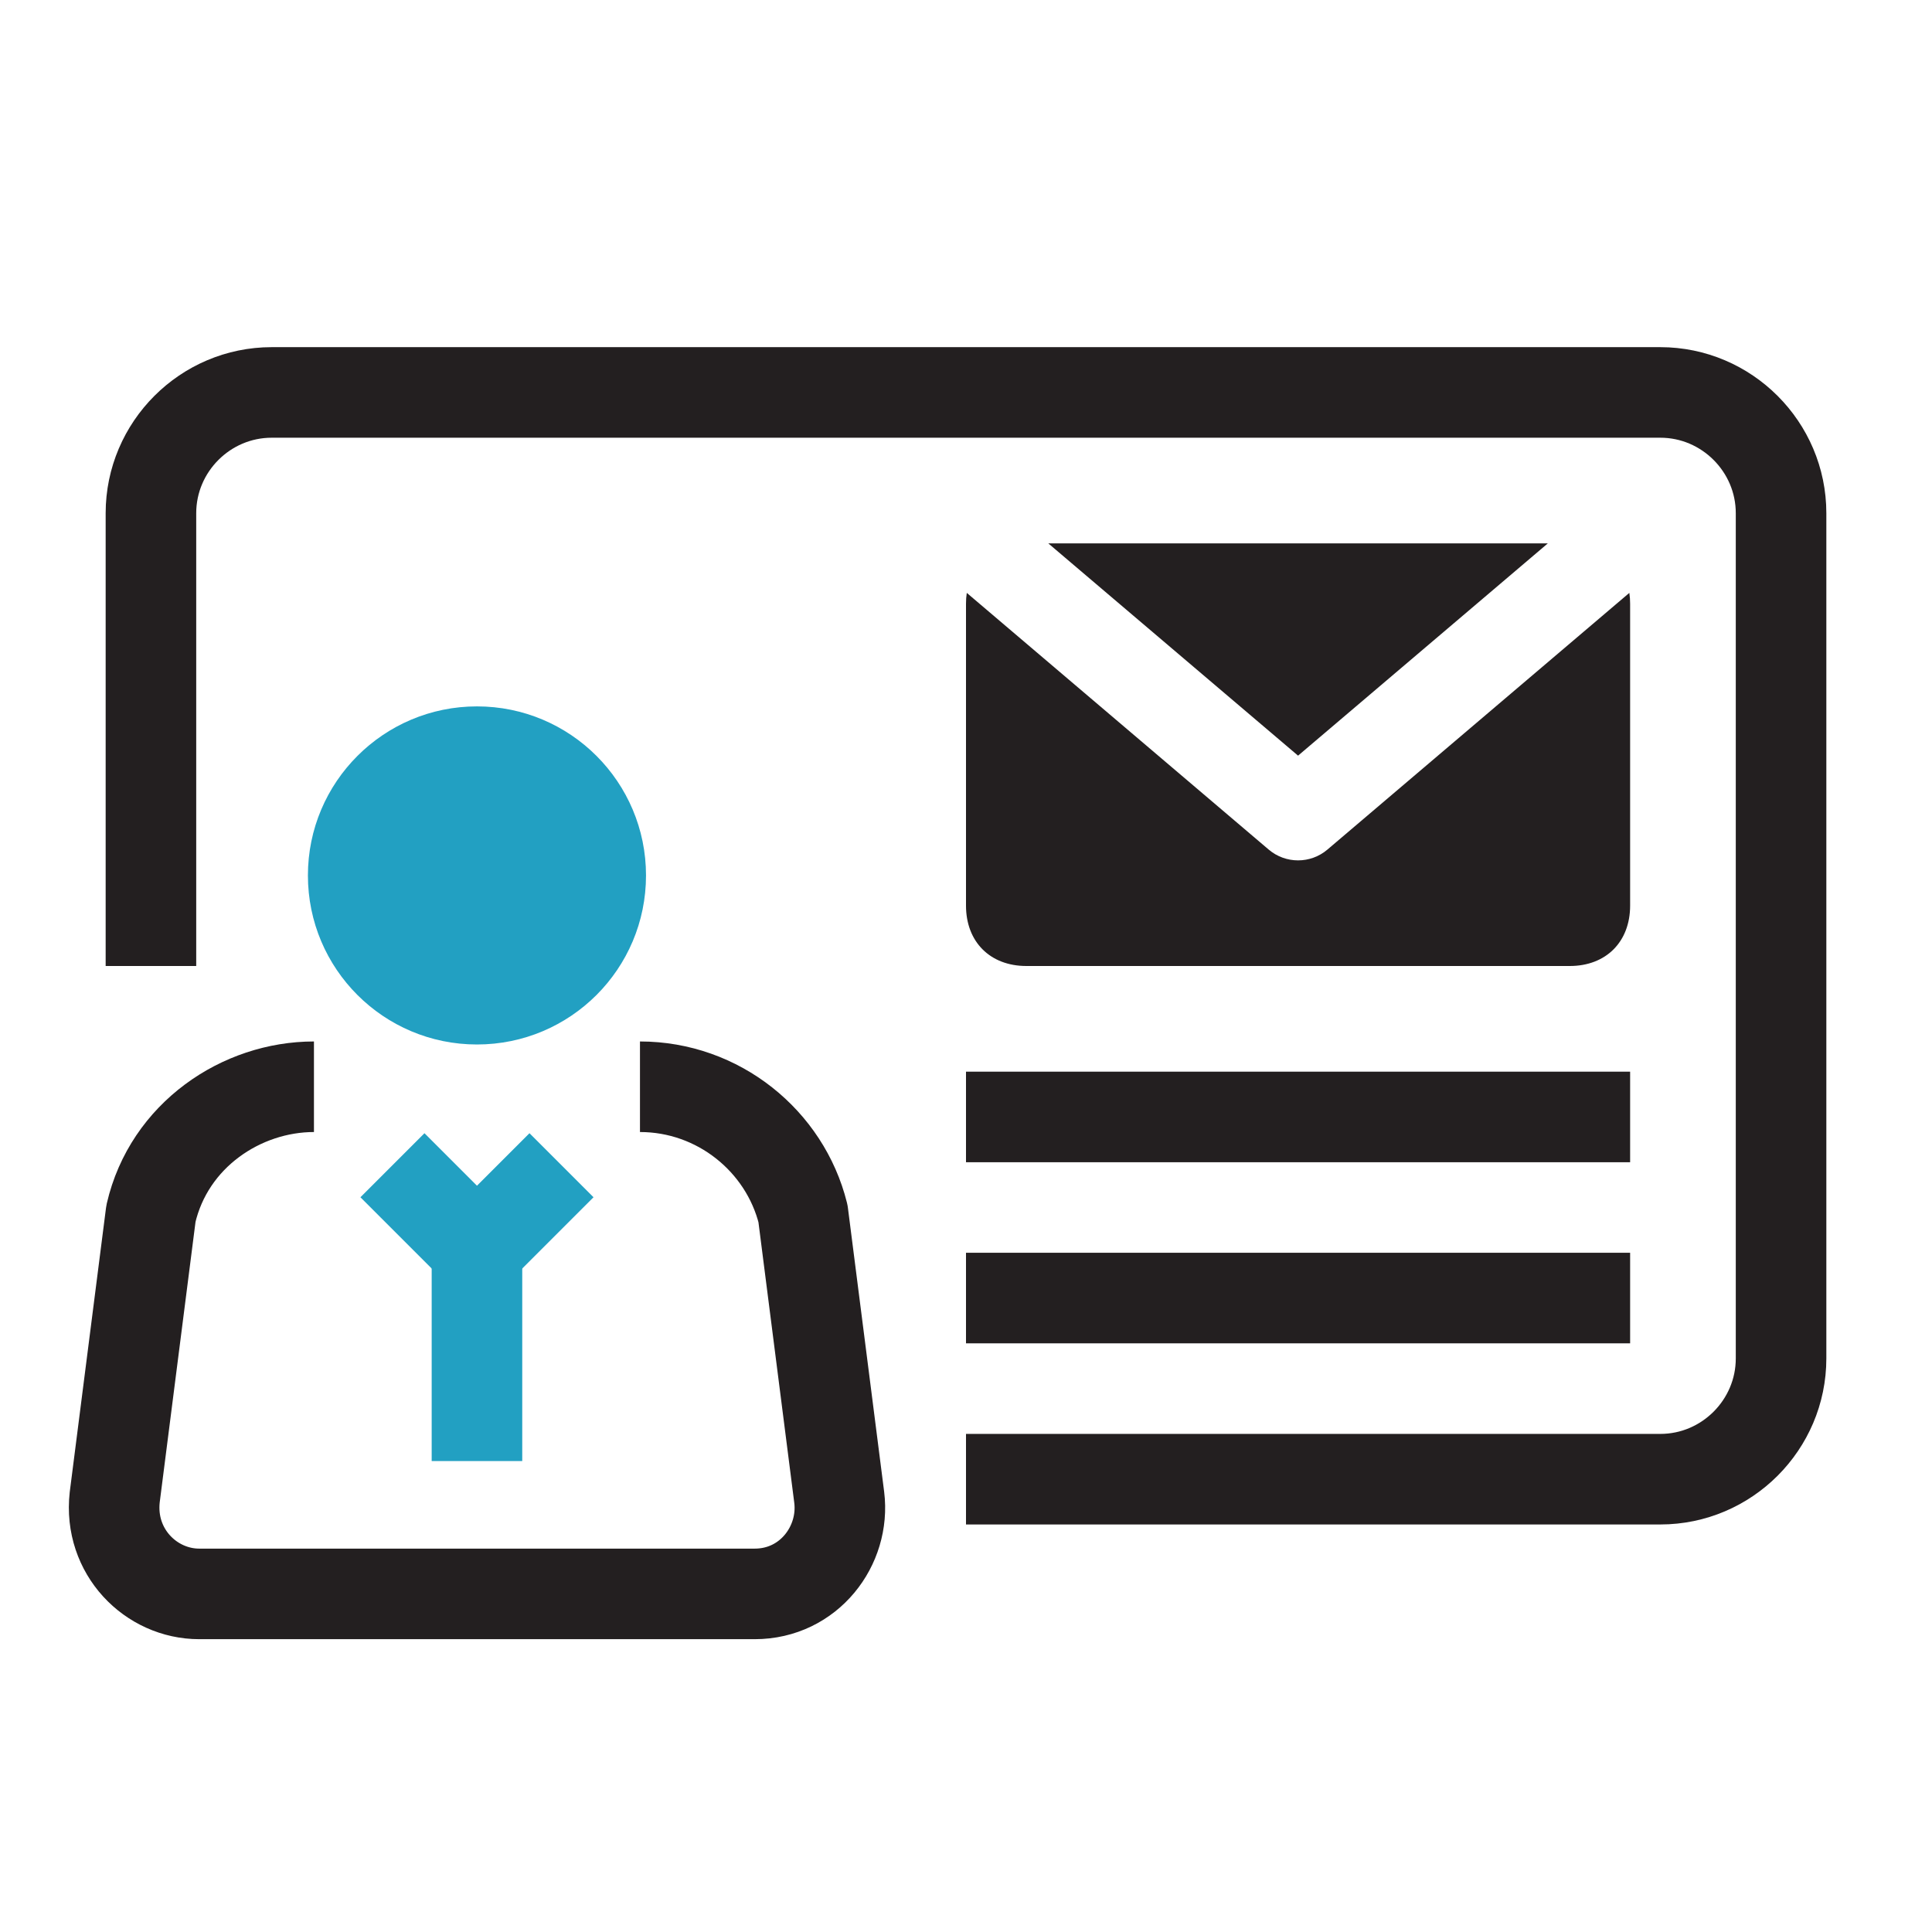
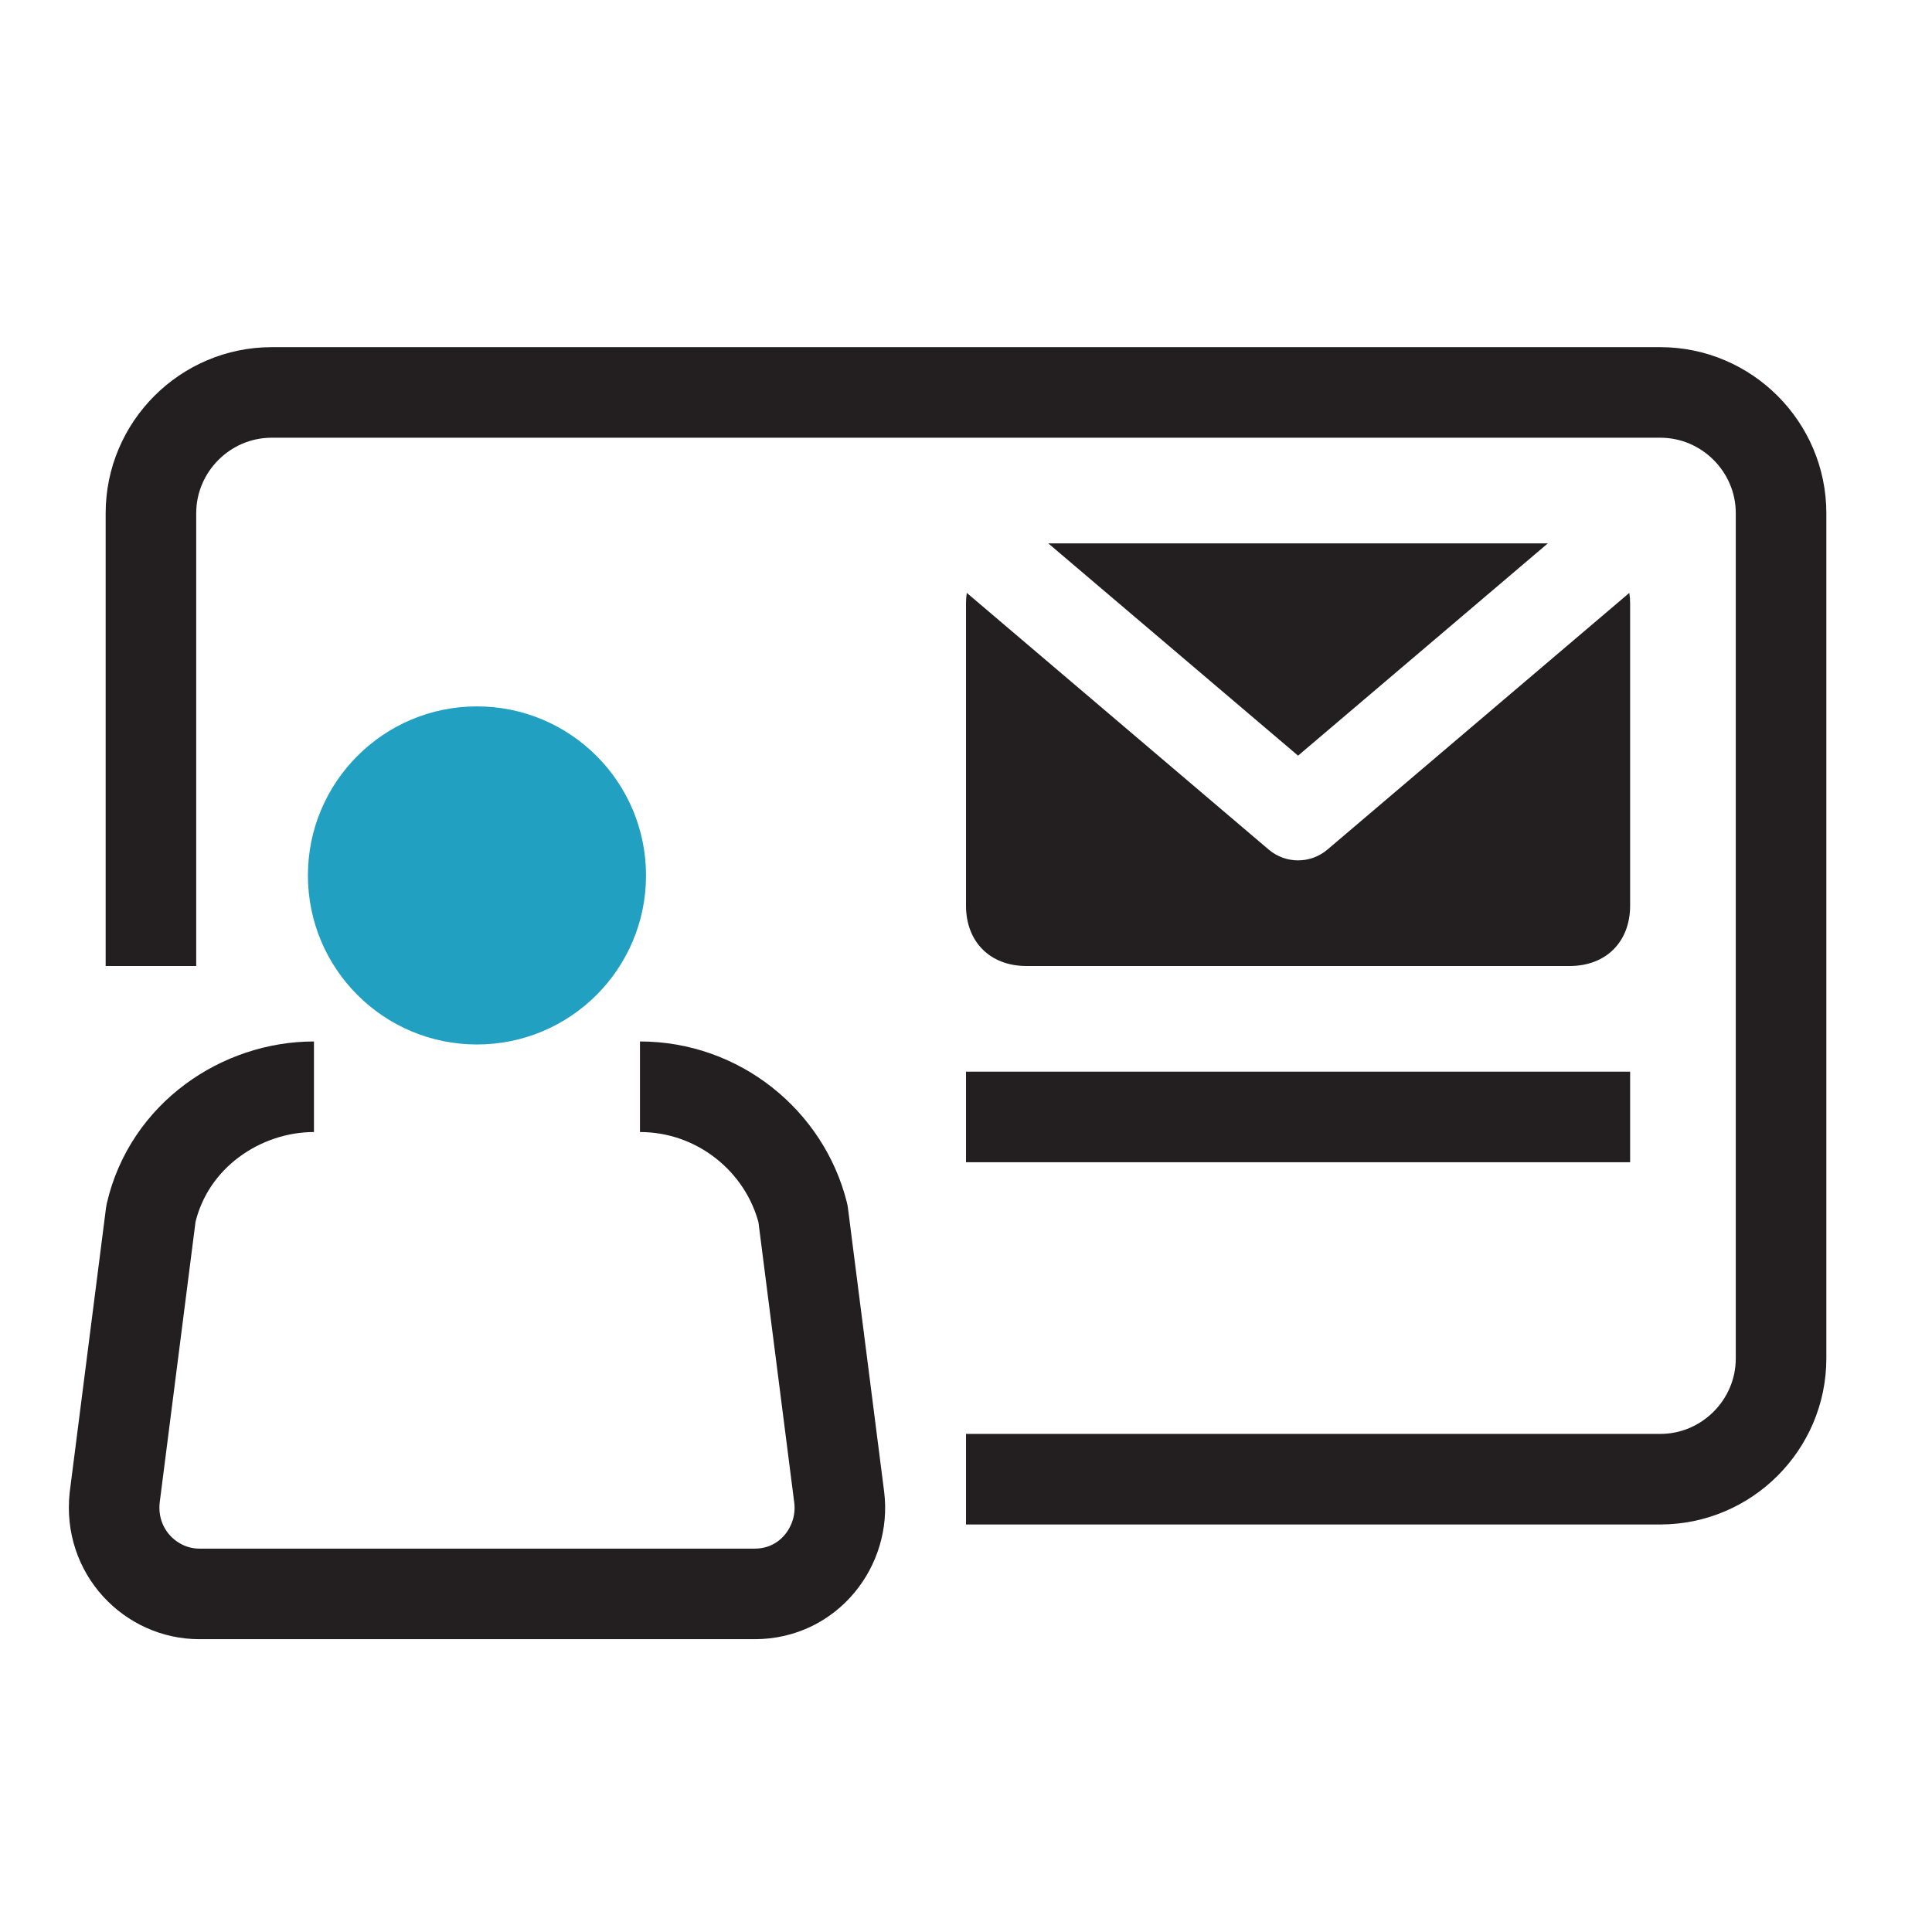
<svg xmlns="http://www.w3.org/2000/svg" width="32" height="32" viewBox="0 0 32 32" fill="none">
  <path d="M2.5 16V8.5C2.5 7.4 3.4 6.5 4.5 6.5H27.5C28.6 6.5 29.5 7.4 29.5 8.5V22.5C29.5 23.6 28.6 24.5 27.5 24.5H16" stroke="#231F20" stroke-width="1.5" stroke-linejoin="round" />
  <path d="M7.9 17.3C9.447 17.3 10.7 16.047 10.7 14.5C10.7 12.954 9.447 11.7 7.9 11.7C6.354 11.7 5.1 12.954 5.1 14.5C5.1 16.047 6.354 17.3 7.9 17.3Z" fill="#22A0C2" />
  <path d="M10.6 18C11.9 18 13 18.9 13.3 20.1L13.9 24.8C14 25.6 13.4 26.4 12.5 26.4H3.3C2.5 26.4 1.8 25.7 1.9 24.8L2.5 20.1C2.8 18.8 4 18 5.2 18" stroke="#231F20" stroke-width="1.5" stroke-linejoin="round" />
-   <path d="M7.9 20.7V24.2" stroke="#22A0C2" stroke-width="1.5" stroke-linejoin="round" />
-   <path d="M6.5 19.3L7.9 20.7L9.3 19.3" stroke="#22A0C2" stroke-width="1.5" stroke-linejoin="round" />
  <path fill-rule="evenodd" clip-rule="evenodd" d="M16.013 9.82C16.004 9.878 16 9.938 16 10V15C16 15.6 16.4 16 17 16H26C26.6 16 27 15.6 27 15V10C27 9.938 26.996 9.878 26.987 9.82L21.986 14.072C21.706 14.31 21.294 14.31 21.014 14.072L16.013 9.82ZM25.637 9H17.363L21.5 12.516L25.637 9Z" fill="#231F20" />
  <path d="M16 18.5H27" stroke="#231F20" stroke-width="1.5" stroke-linejoin="round" />
-   <path d="M16 21.5H27" stroke="#231F20" stroke-width="1.5" stroke-linejoin="round" />
</svg>